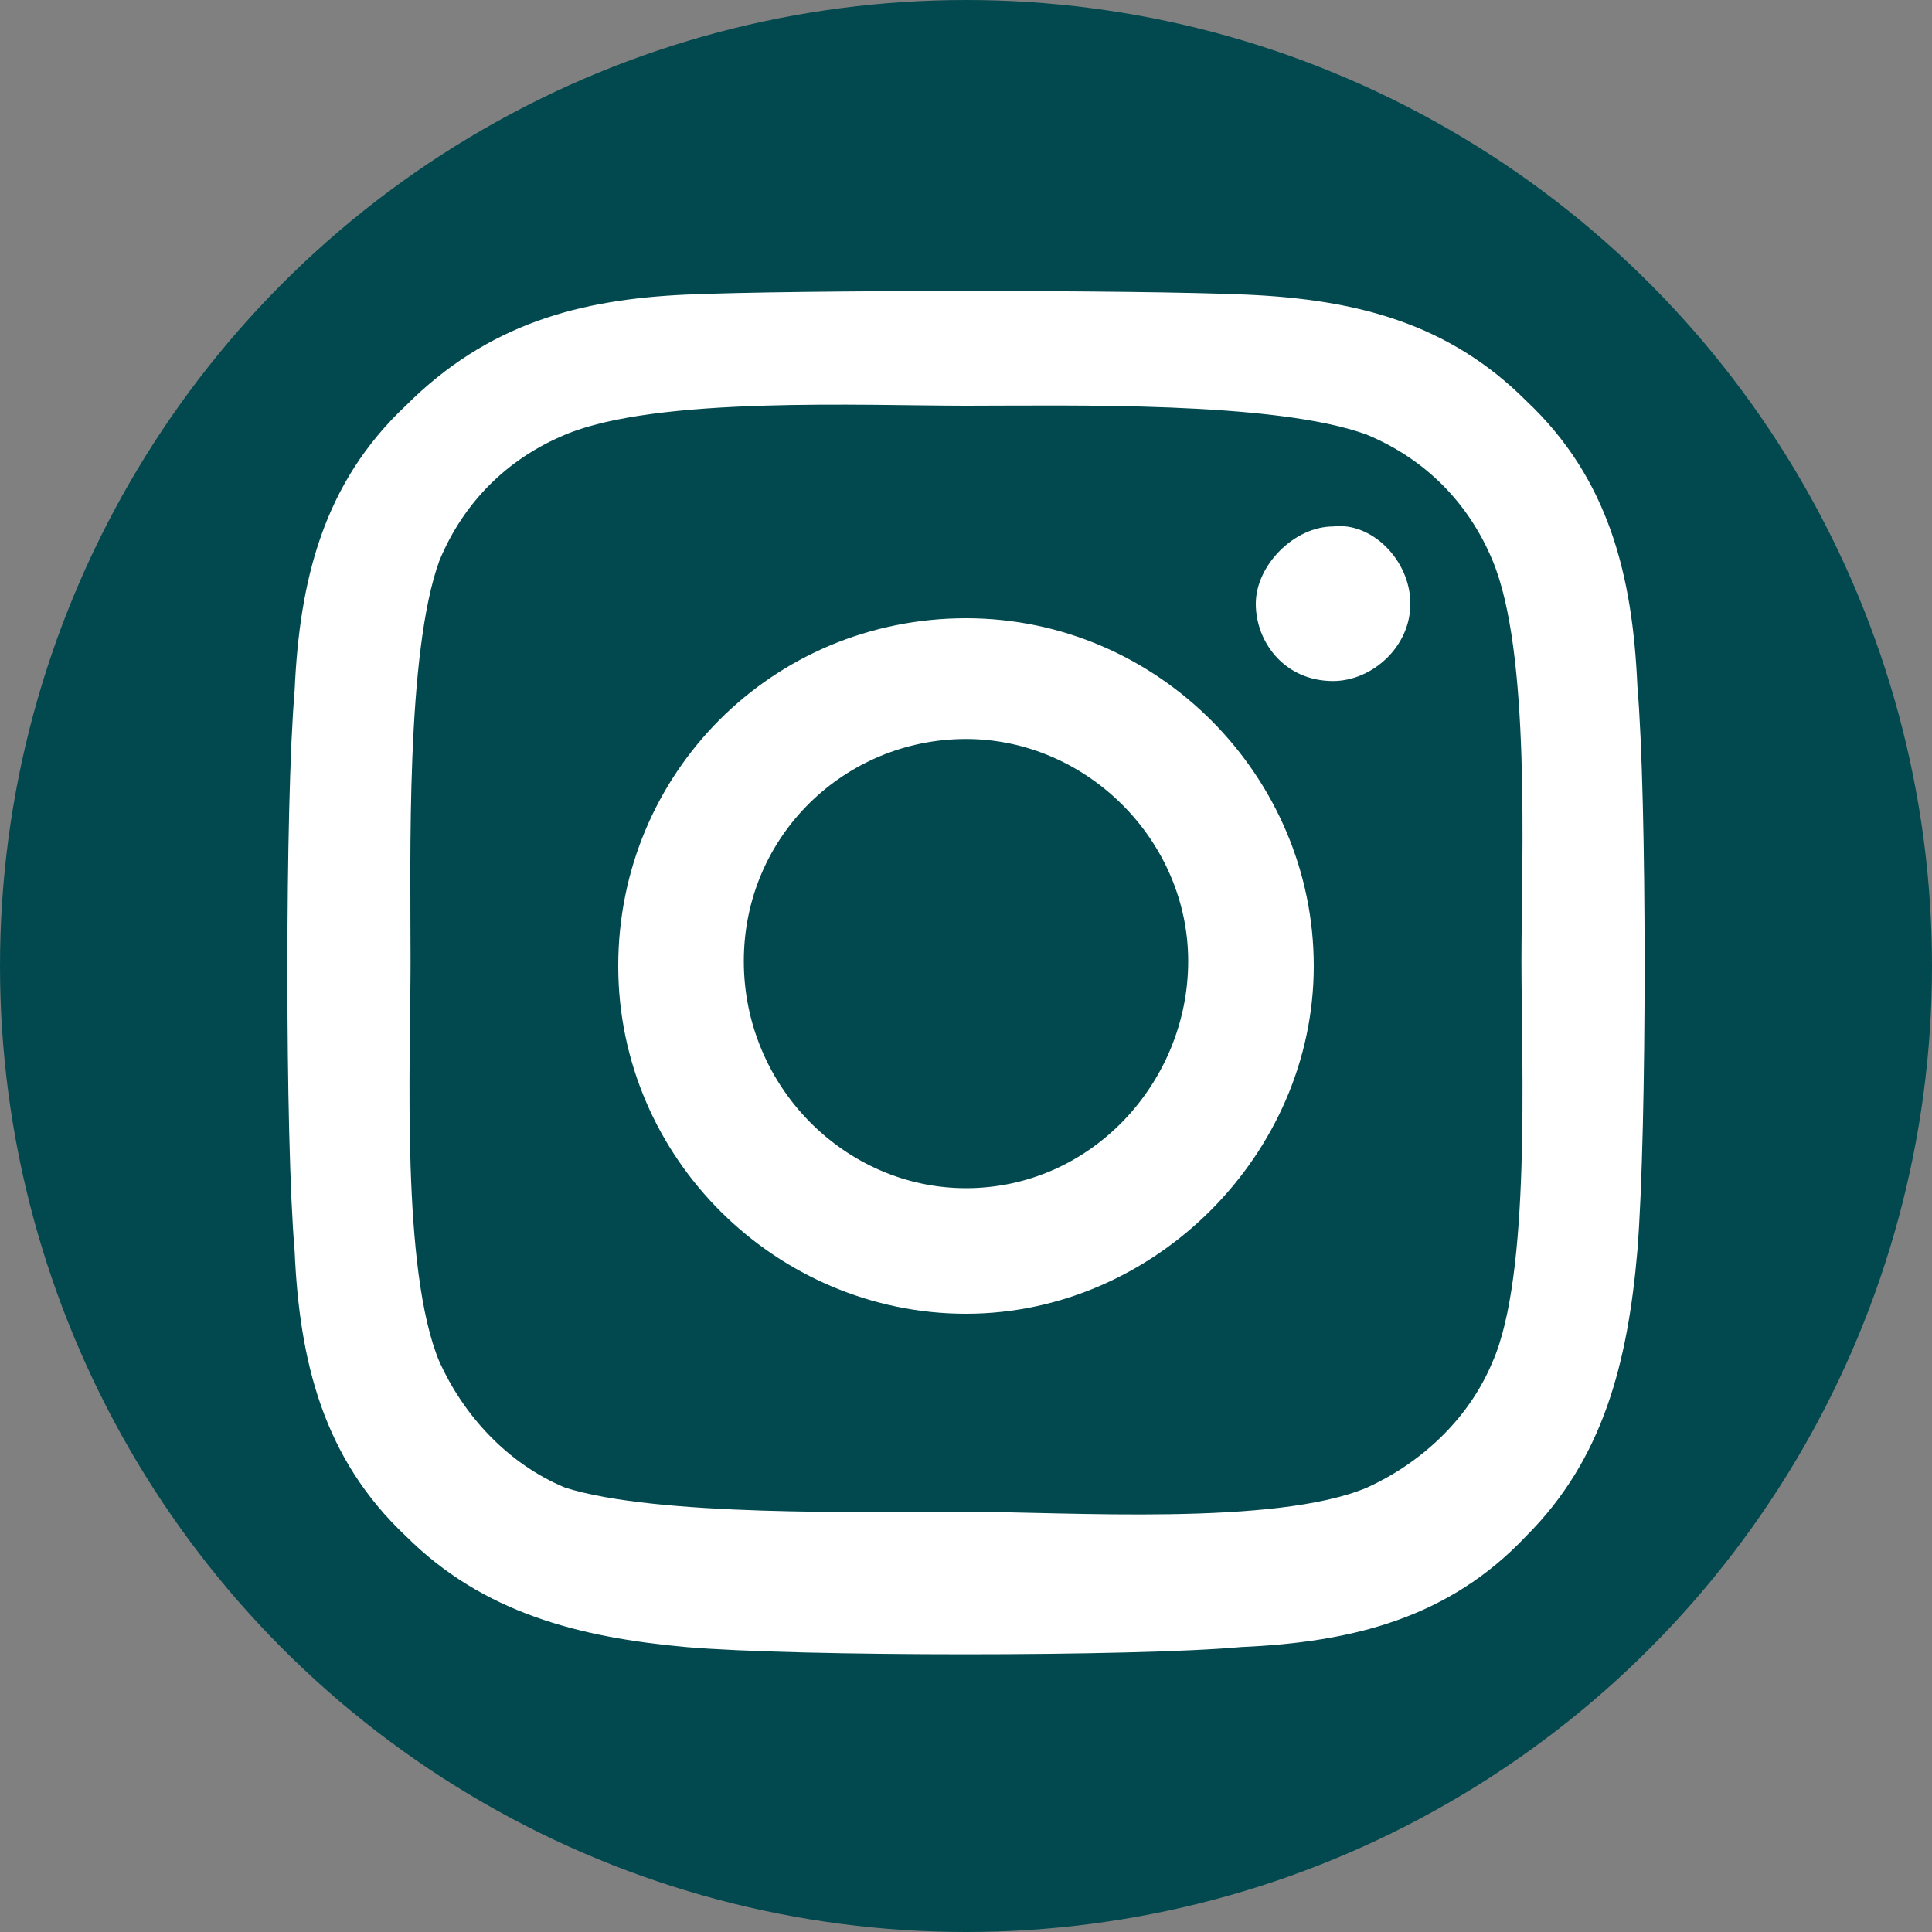
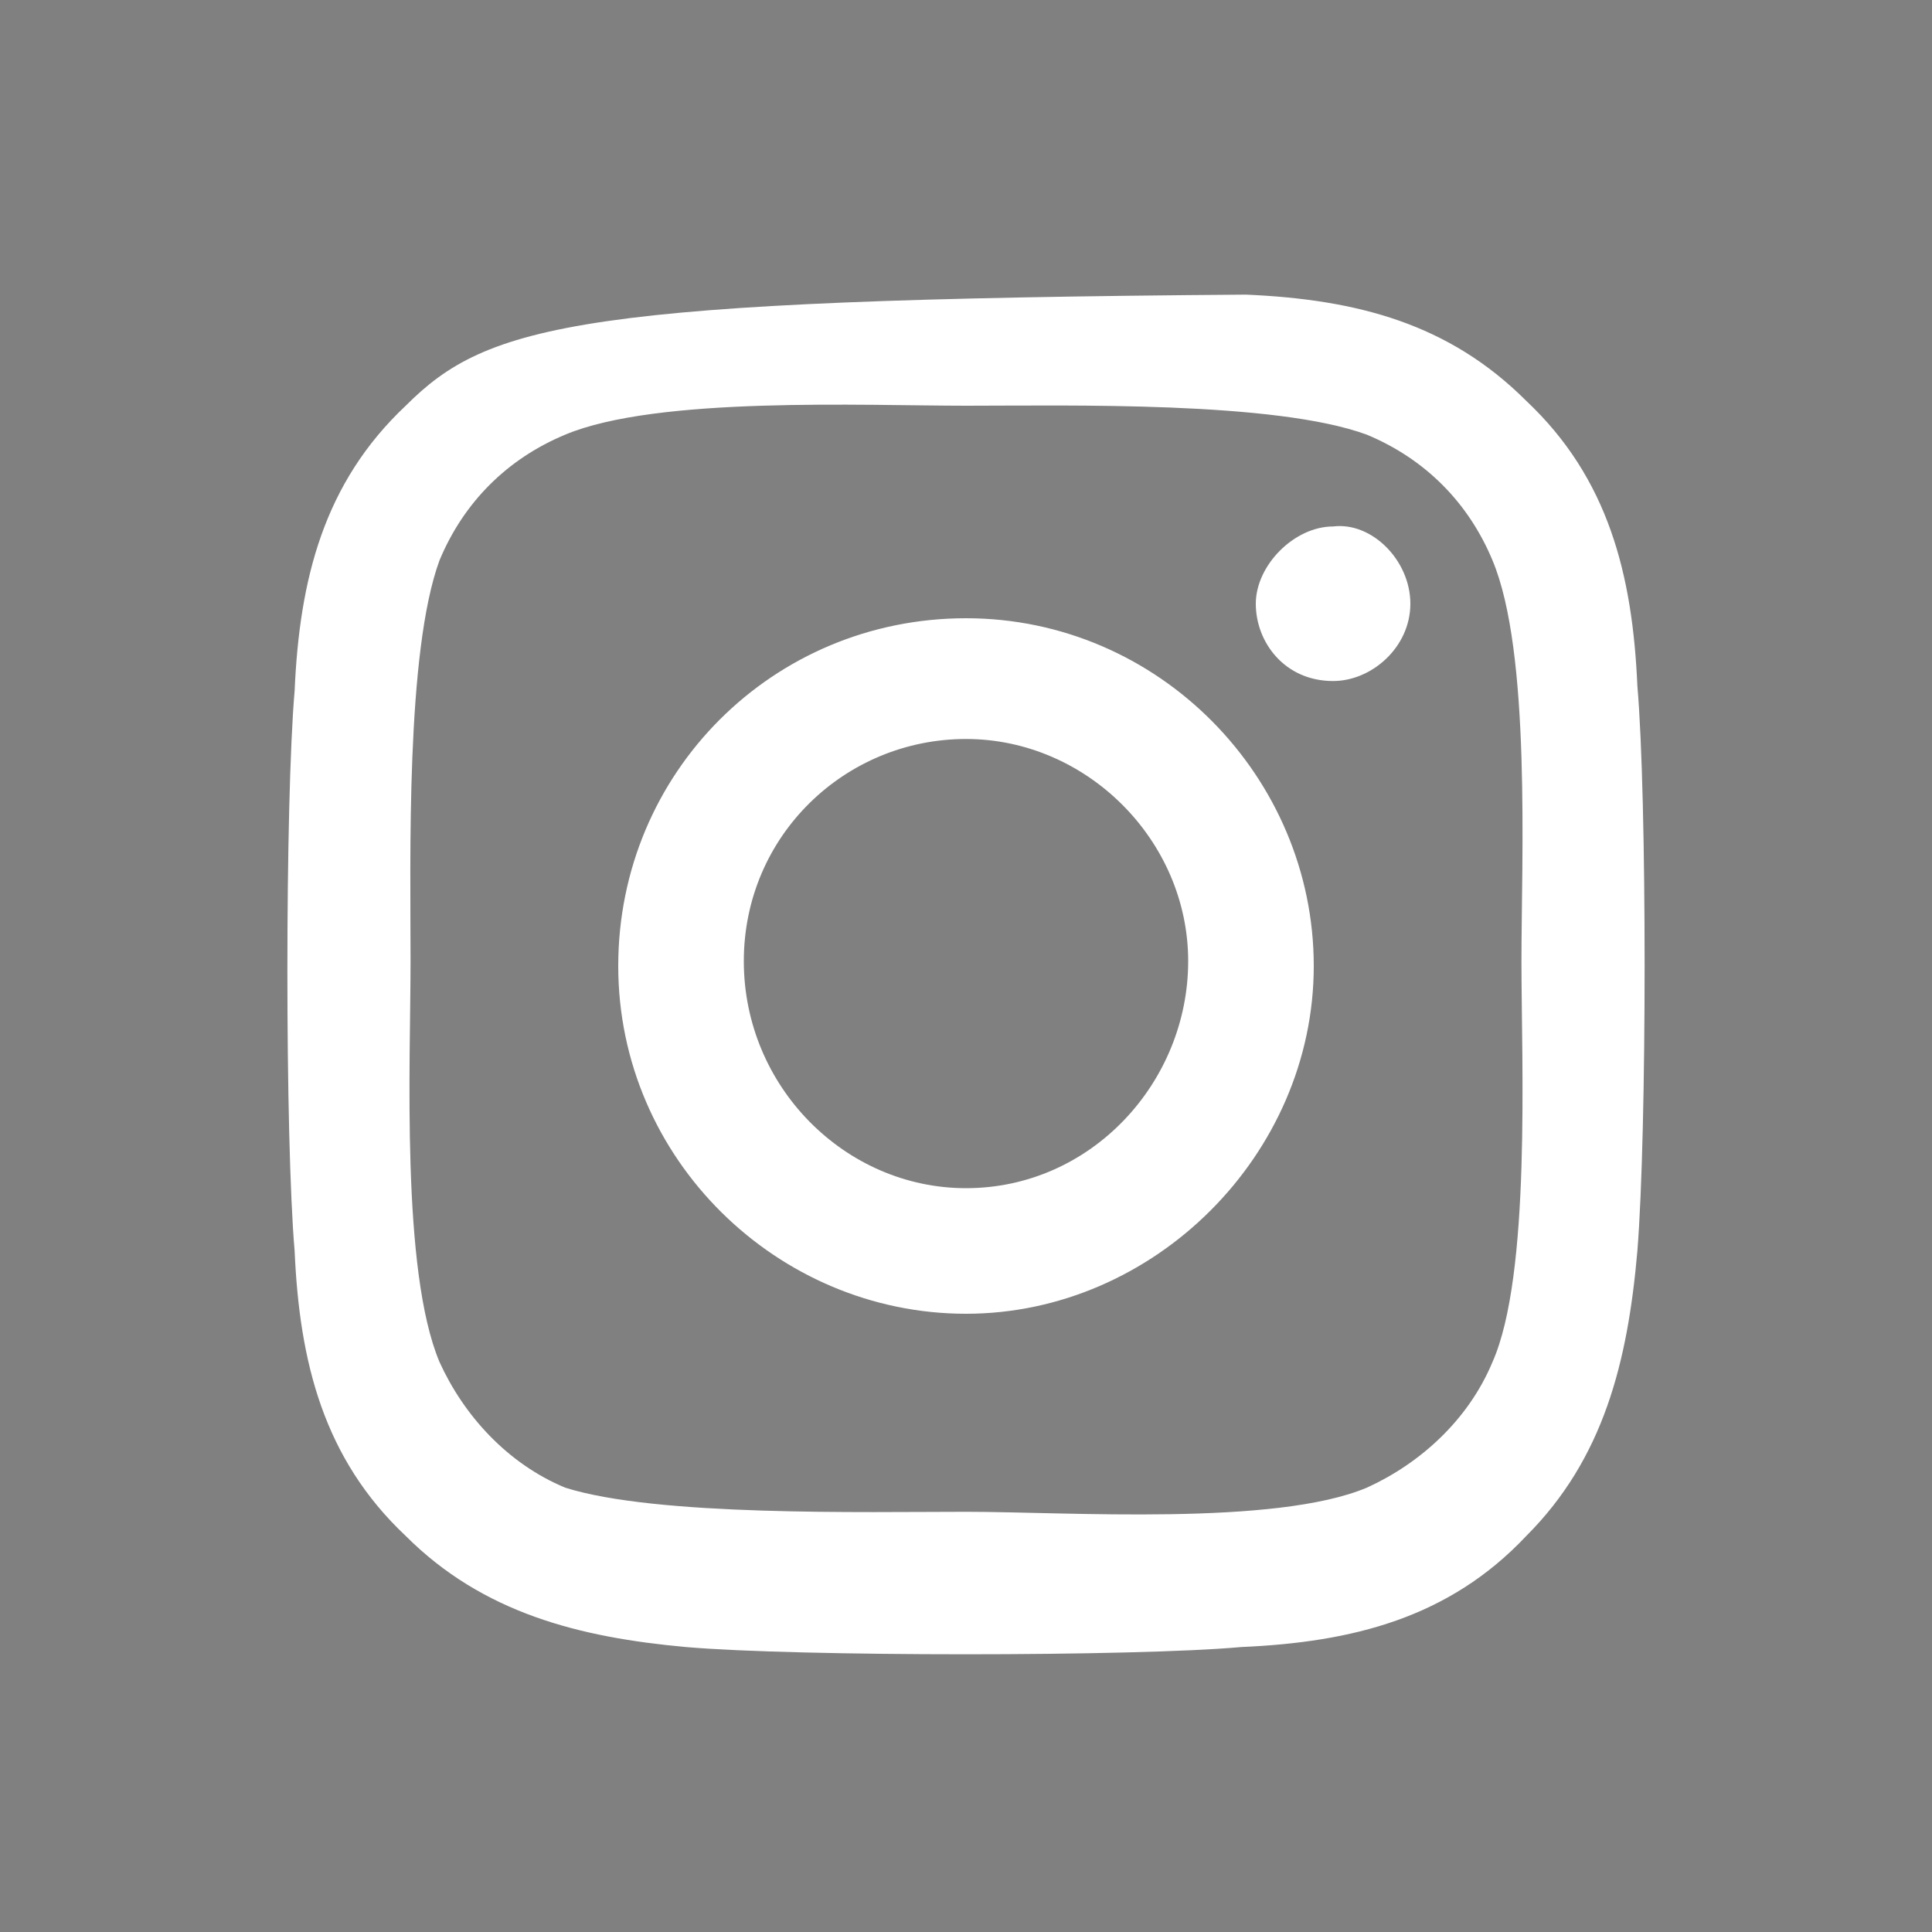
<svg xmlns="http://www.w3.org/2000/svg" version="1.1" id="Layer_1" x="0px" y="0px" viewBox="0 0 40 40" style="enable-background:new 0 0 40 40;" xml:space="preserve">
  <rect x="0" y="0" width="40" height="40" fill="#808080" stroke="none" />
  <style type="text/css">
	.st0{fill:#02494F;}
	.st1{fill:#FFFFFF;}
</style>
  <g>
-     <circle class="st0" cx="20" cy="20" r="20" />
-     <path class="st1" d="M20,12.8c-4,0-7.2,3.2-7.2,7.2s3.3,7.2,7.2,7.2s7.2-3.3,7.2-7.2S24,12.8,20,12.8z M20,24.6   c-2.5,0-4.6-2.1-4.6-4.7s2.1-4.6,4.6-4.6s4.6,2.1,4.6,4.6S22.6,24.6,20,24.6L20,24.6z M29.2,12.5c0,0.9-0.8,1.6-1.6,1.6   c-1,0-1.6-0.8-1.6-1.6s0.8-1.6,1.6-1.6C28.4,10.8,29.2,11.6,29.2,12.5z M33.9,14.2c-0.1-2.3-0.6-4.3-2.3-5.9   c-1.6-1.6-3.5-2.1-5.8-2.2C23.5,6,16.5,6,14.2,6.1C12,6.2,10.1,6.7,8.4,8.4C6.7,10,6.2,12,6.1,14.3c-0.2,2.3-0.2,9.3,0,11.6   c0.1,2.3,0.6,4.3,2.3,5.9c1.6,1.6,3.6,2.1,5.8,2.3c2.3,0.2,9.3,0.2,11.5,0c2.3-0.1,4.3-0.6,5.9-2.3c1.6-1.6,2.1-3.6,2.3-5.9   C34.1,23.4,34.1,16.5,33.9,14.2L33.9,14.2z M30.9,28.2c-0.5,1.2-1.5,2.1-2.6,2.6c-1.9,0.8-6.2,0.5-8.3,0.5s-6.4,0.1-8.3-0.5   c-1.2-0.5-2.1-1.5-2.6-2.6c-0.8-1.9-0.6-6.2-0.6-8.3s-0.1-6.4,0.6-8.3c0.5-1.2,1.4-2.1,2.6-2.6c1.9-0.8,6.2-0.6,8.3-0.6   s6.4-0.1,8.3,0.6c1.2,0.5,2.1,1.4,2.6,2.6c0.8,1.9,0.6,6.2,0.6,8.3S31.7,26.4,30.9,28.2z" />
+     <path class="st1" d="M20,12.8c-4,0-7.2,3.2-7.2,7.2s3.3,7.2,7.2,7.2s7.2-3.3,7.2-7.2S24,12.8,20,12.8z M20,24.6   c-2.5,0-4.6-2.1-4.6-4.7s2.1-4.6,4.6-4.6s4.6,2.1,4.6,4.6S22.6,24.6,20,24.6L20,24.6z M29.2,12.5c0,0.9-0.8,1.6-1.6,1.6   c-1,0-1.6-0.8-1.6-1.6s0.8-1.6,1.6-1.6C28.4,10.8,29.2,11.6,29.2,12.5z M33.9,14.2c-0.1-2.3-0.6-4.3-2.3-5.9   c-1.6-1.6-3.5-2.1-5.8-2.2C12,6.2,10.1,6.7,8.4,8.4C6.7,10,6.2,12,6.1,14.3c-0.2,2.3-0.2,9.3,0,11.6   c0.1,2.3,0.6,4.3,2.3,5.9c1.6,1.6,3.6,2.1,5.8,2.3c2.3,0.2,9.3,0.2,11.5,0c2.3-0.1,4.3-0.6,5.9-2.3c1.6-1.6,2.1-3.6,2.3-5.9   C34.1,23.4,34.1,16.5,33.9,14.2L33.9,14.2z M30.9,28.2c-0.5,1.2-1.5,2.1-2.6,2.6c-1.9,0.8-6.2,0.5-8.3,0.5s-6.4,0.1-8.3-0.5   c-1.2-0.5-2.1-1.5-2.6-2.6c-0.8-1.9-0.6-6.2-0.6-8.3s-0.1-6.4,0.6-8.3c0.5-1.2,1.4-2.1,2.6-2.6c1.9-0.8,6.2-0.6,8.3-0.6   s6.4-0.1,8.3,0.6c1.2,0.5,2.1,1.4,2.6,2.6c0.8,1.9,0.6,6.2,0.6,8.3S31.7,26.4,30.9,28.2z" />
  </g>
</svg>